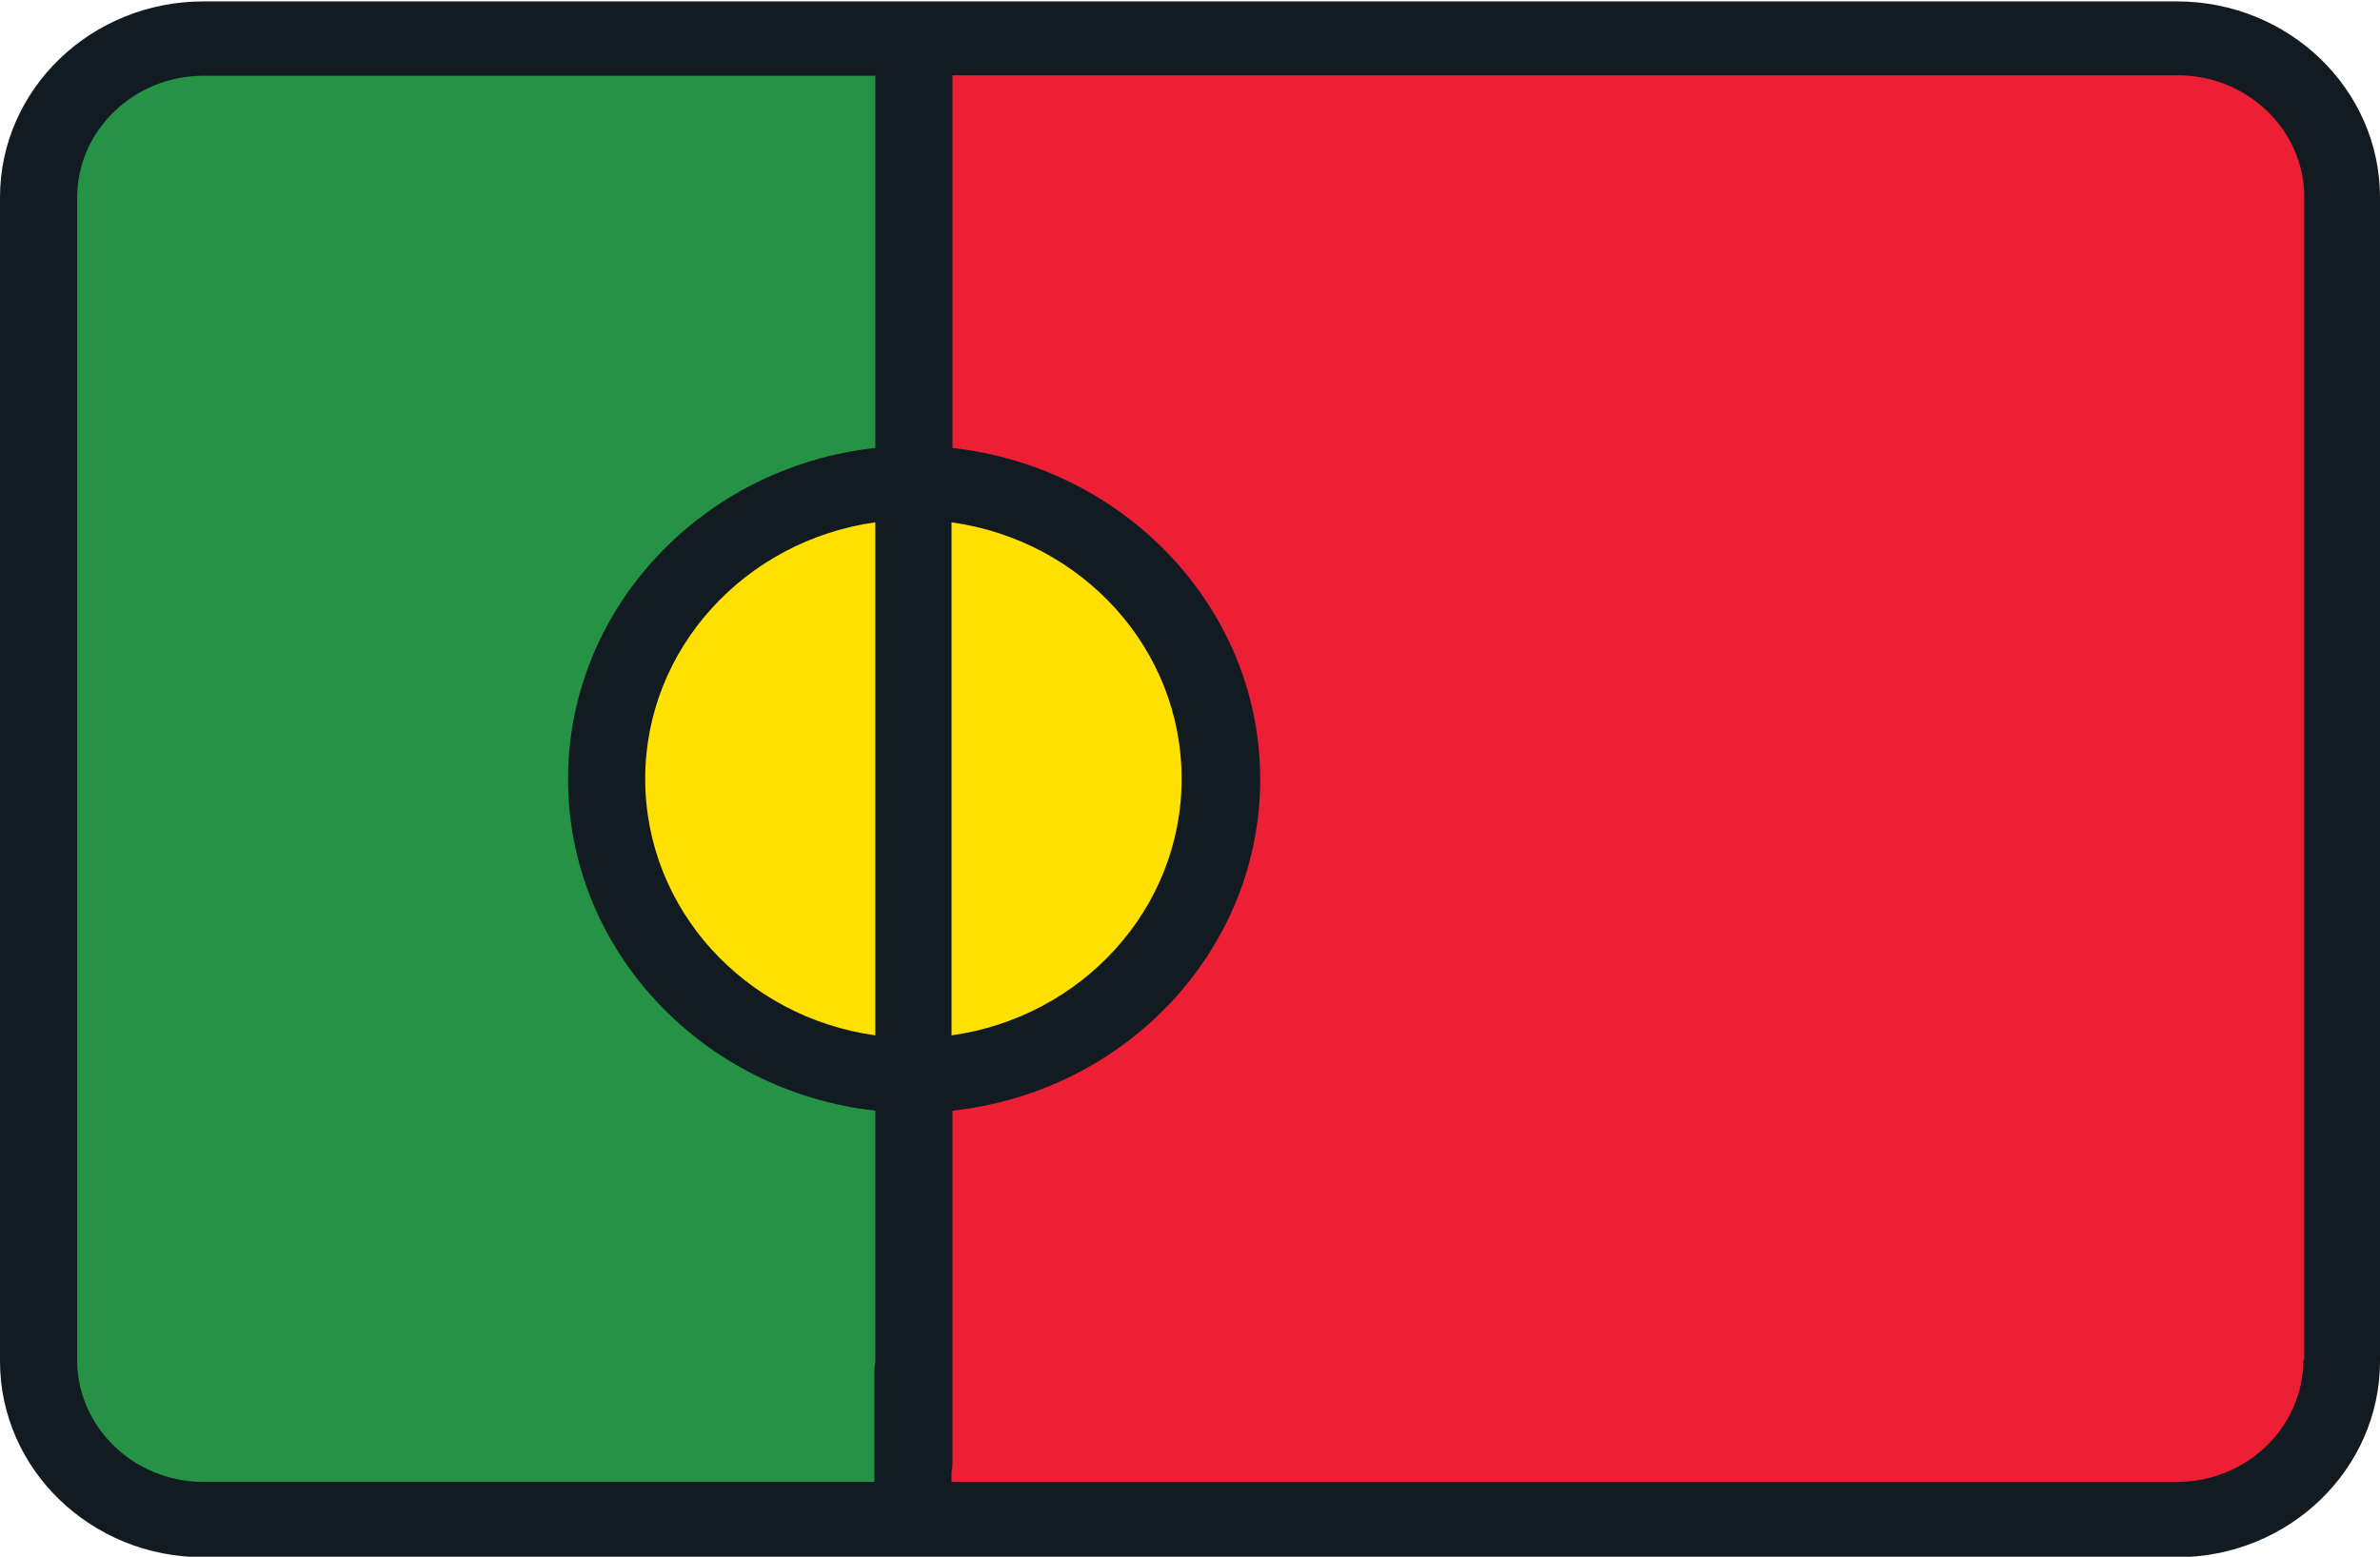
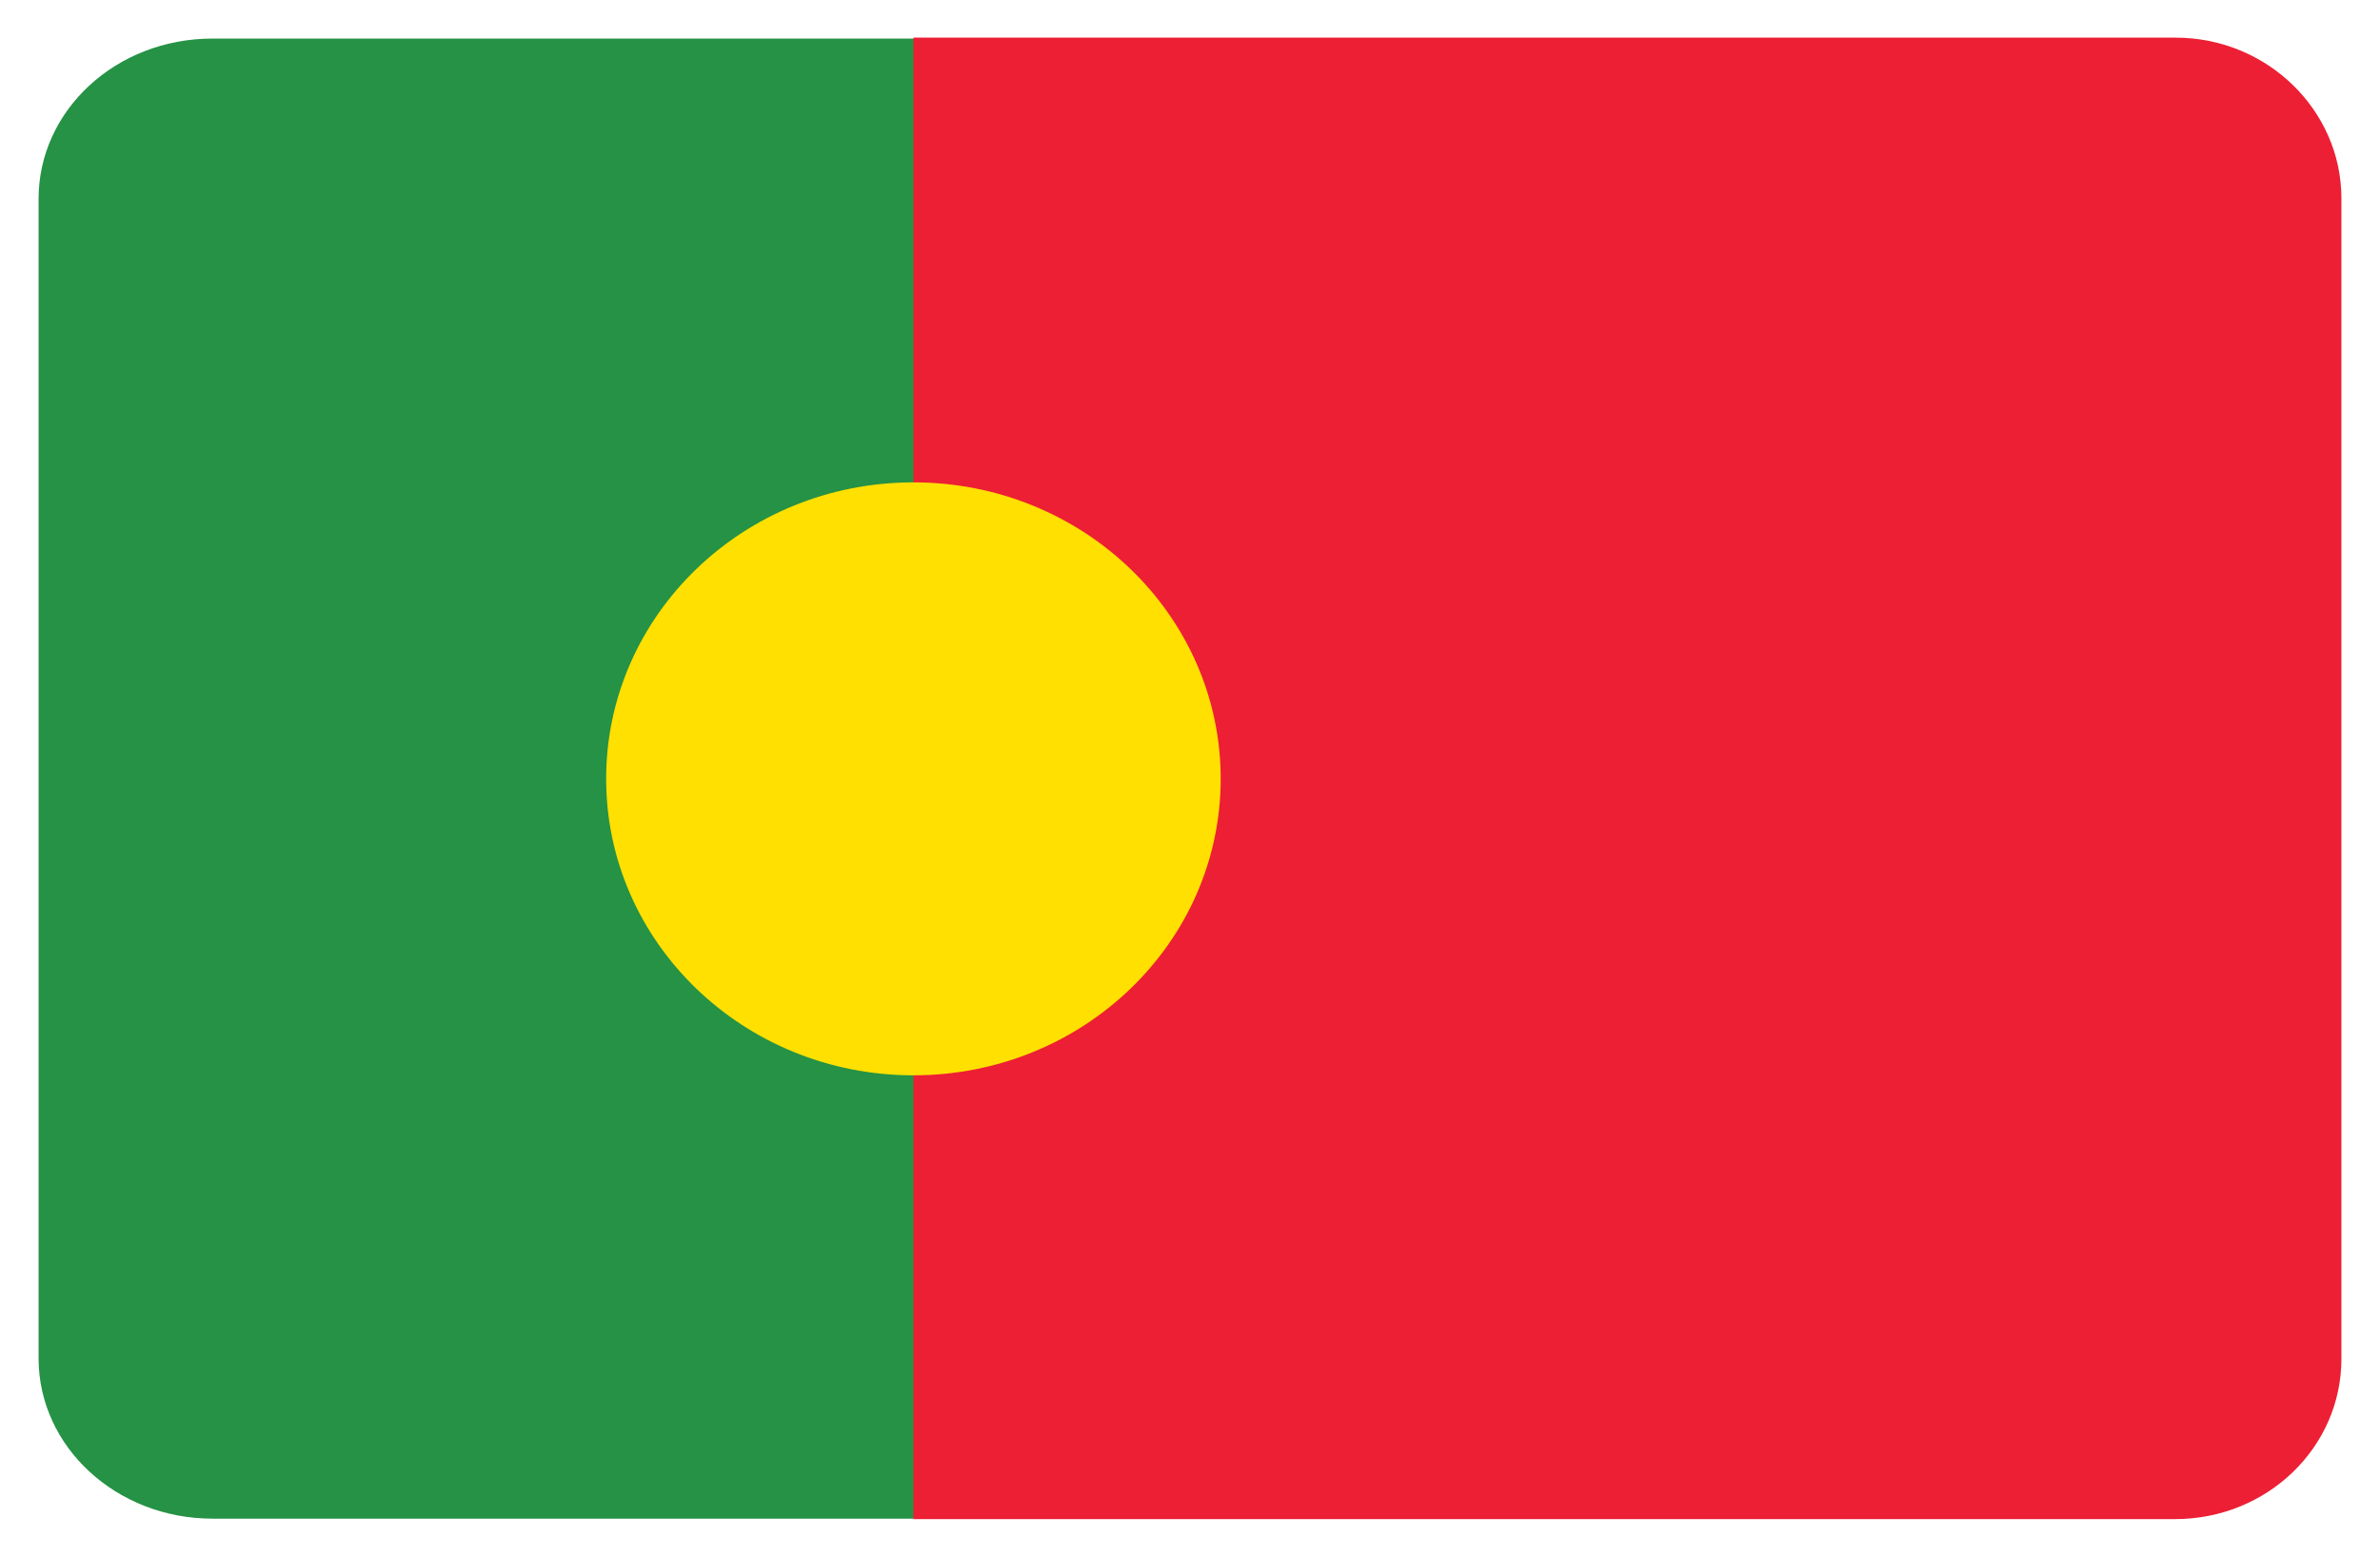
<svg xmlns="http://www.w3.org/2000/svg" id="Layer_1" data-name="Layer 1" version="1.1" viewBox="0 0 512 335">
  <defs>
    <style>
      .cls-1 {
        fill: #259245;
      }

      .cls-1, .cls-2, .cls-3, .cls-4 {
        stroke-width: 0px;
      }

      .cls-2 {
        fill: #121b21;
      }

      .cls-3 {
        fill: #ffe000;
      }

      .cls-4 {
        fill: #ed1f34;
      }
    </style>
  </defs>
  <path class="cls-1" d="M204.7,8.2v318.6H45.7c-20.6,0-37.4-15.4-37.4-34.5V42.8c0-19.1,16.7-34.5,37.4-34.5h159,0Z" />
  <path class="cls-4" d="M503.7,42.7v249.7c0,19.1-16,34.5-35.8,34.5H196.5V8.1h271.5c19.7,0,35.7,15.6,35.7,34.6Z" />
  <ellipse class="cls-3" cx="196.5" cy="167.6" rx="66.1" ry="63.8" />
-   <path class="cls-2" d="M468.3.3H43.8C19.6.3,0,19.2,0,42.5v250.4c0,23.3,19.6,42.2,43.7,42.2h424.6c24.1,0,43.7-18.9,43.7-42.2V42.5c0-23.3-19.6-42.2-43.7-42.2ZM188.3,222.8c-28-3.9-49.5-27.1-49.5-55.2s21.6-51.3,49.5-55.2v110.4ZM204.7,112.4c28,3.9,49.5,27.1,49.5,55.2s-21.6,51.3-49.5,55.2v-110.4ZM495.5,292.7c0,14.4-12.2,26.2-27.2,26.2H204.7v-24c0-4.4-3.7-8-8.3-8s-8.3,3.6-8.3,8v24H43.8c-15,0-27.2-11.8-27.2-26.2V42.5c0-14.4,12.2-26.2,27.2-26.2h144.5v80.1c-37.1,4-66.1,34.5-66.1,71.3s29,67.2,66.1,71.3v75.9c0,4.4,3.6,8,8.3,8s8.3-3.6,8.3-8v-75.9c37.2-4,66.2-34.5,66.2-71.3s-29.1-67.2-66.2-71.3V16.2h263.6c15,0,27.2,11.8,27.2,26.2v250.2h-.1Z" />
</svg>